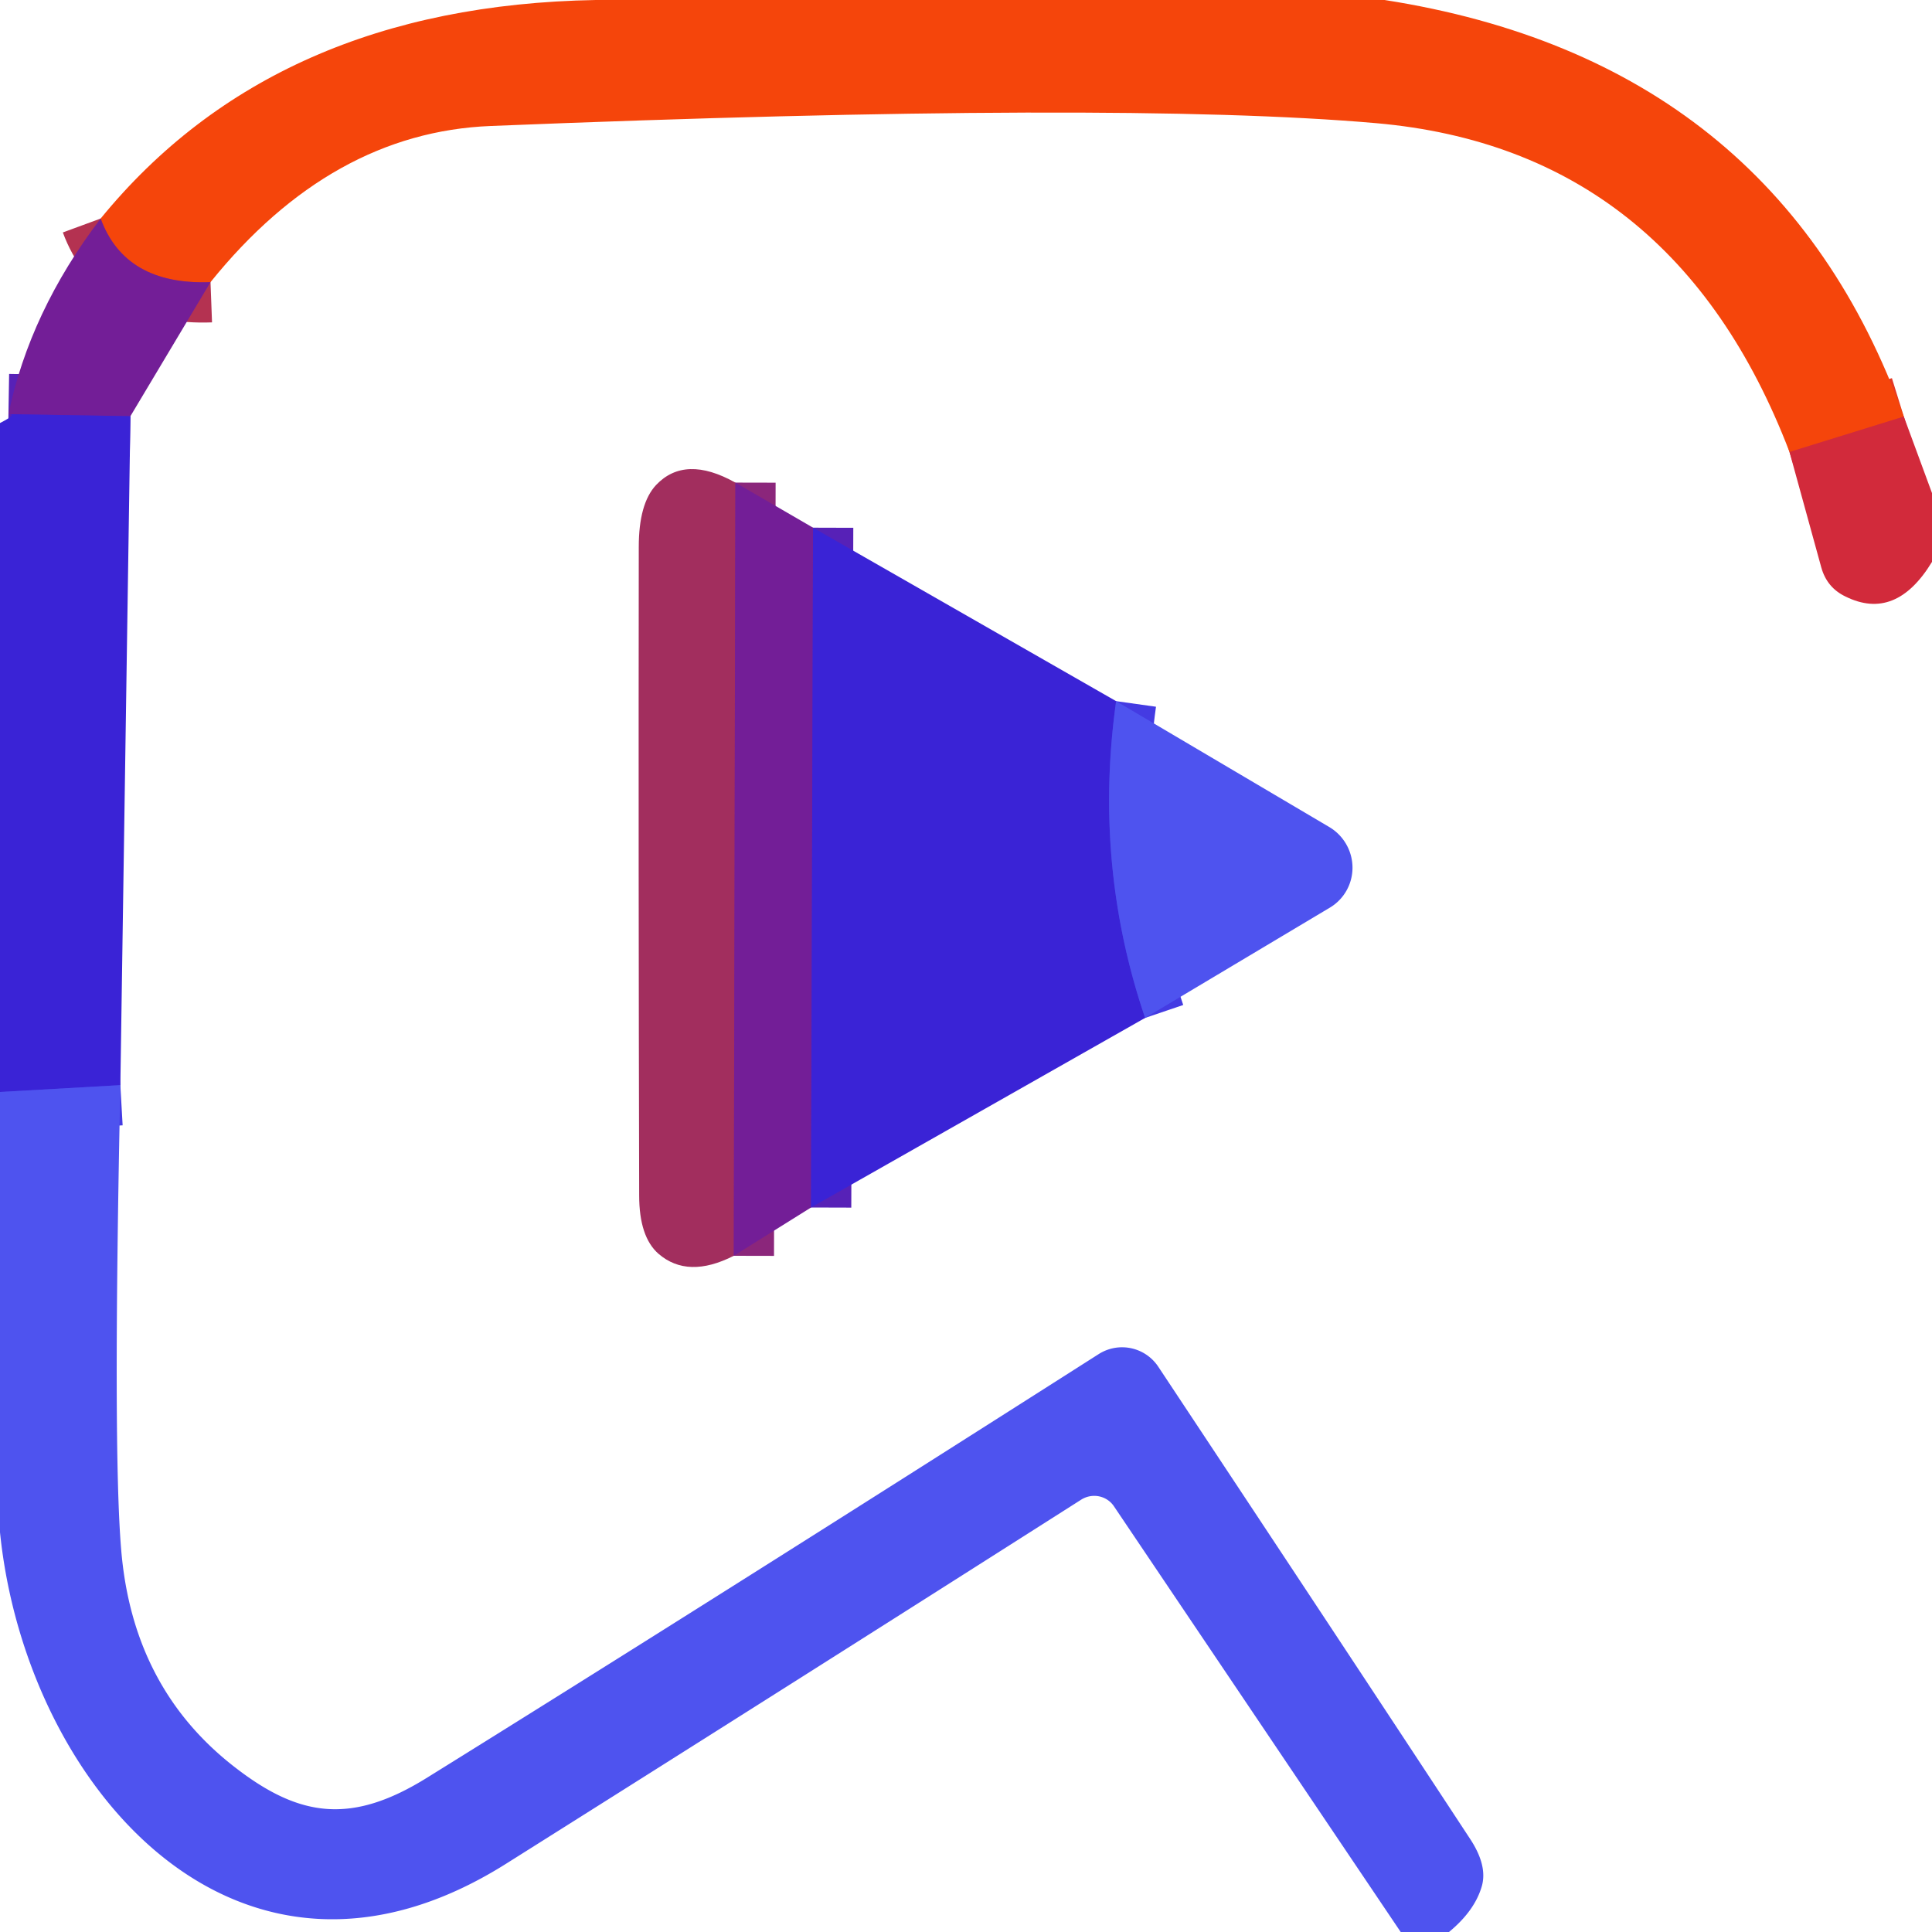
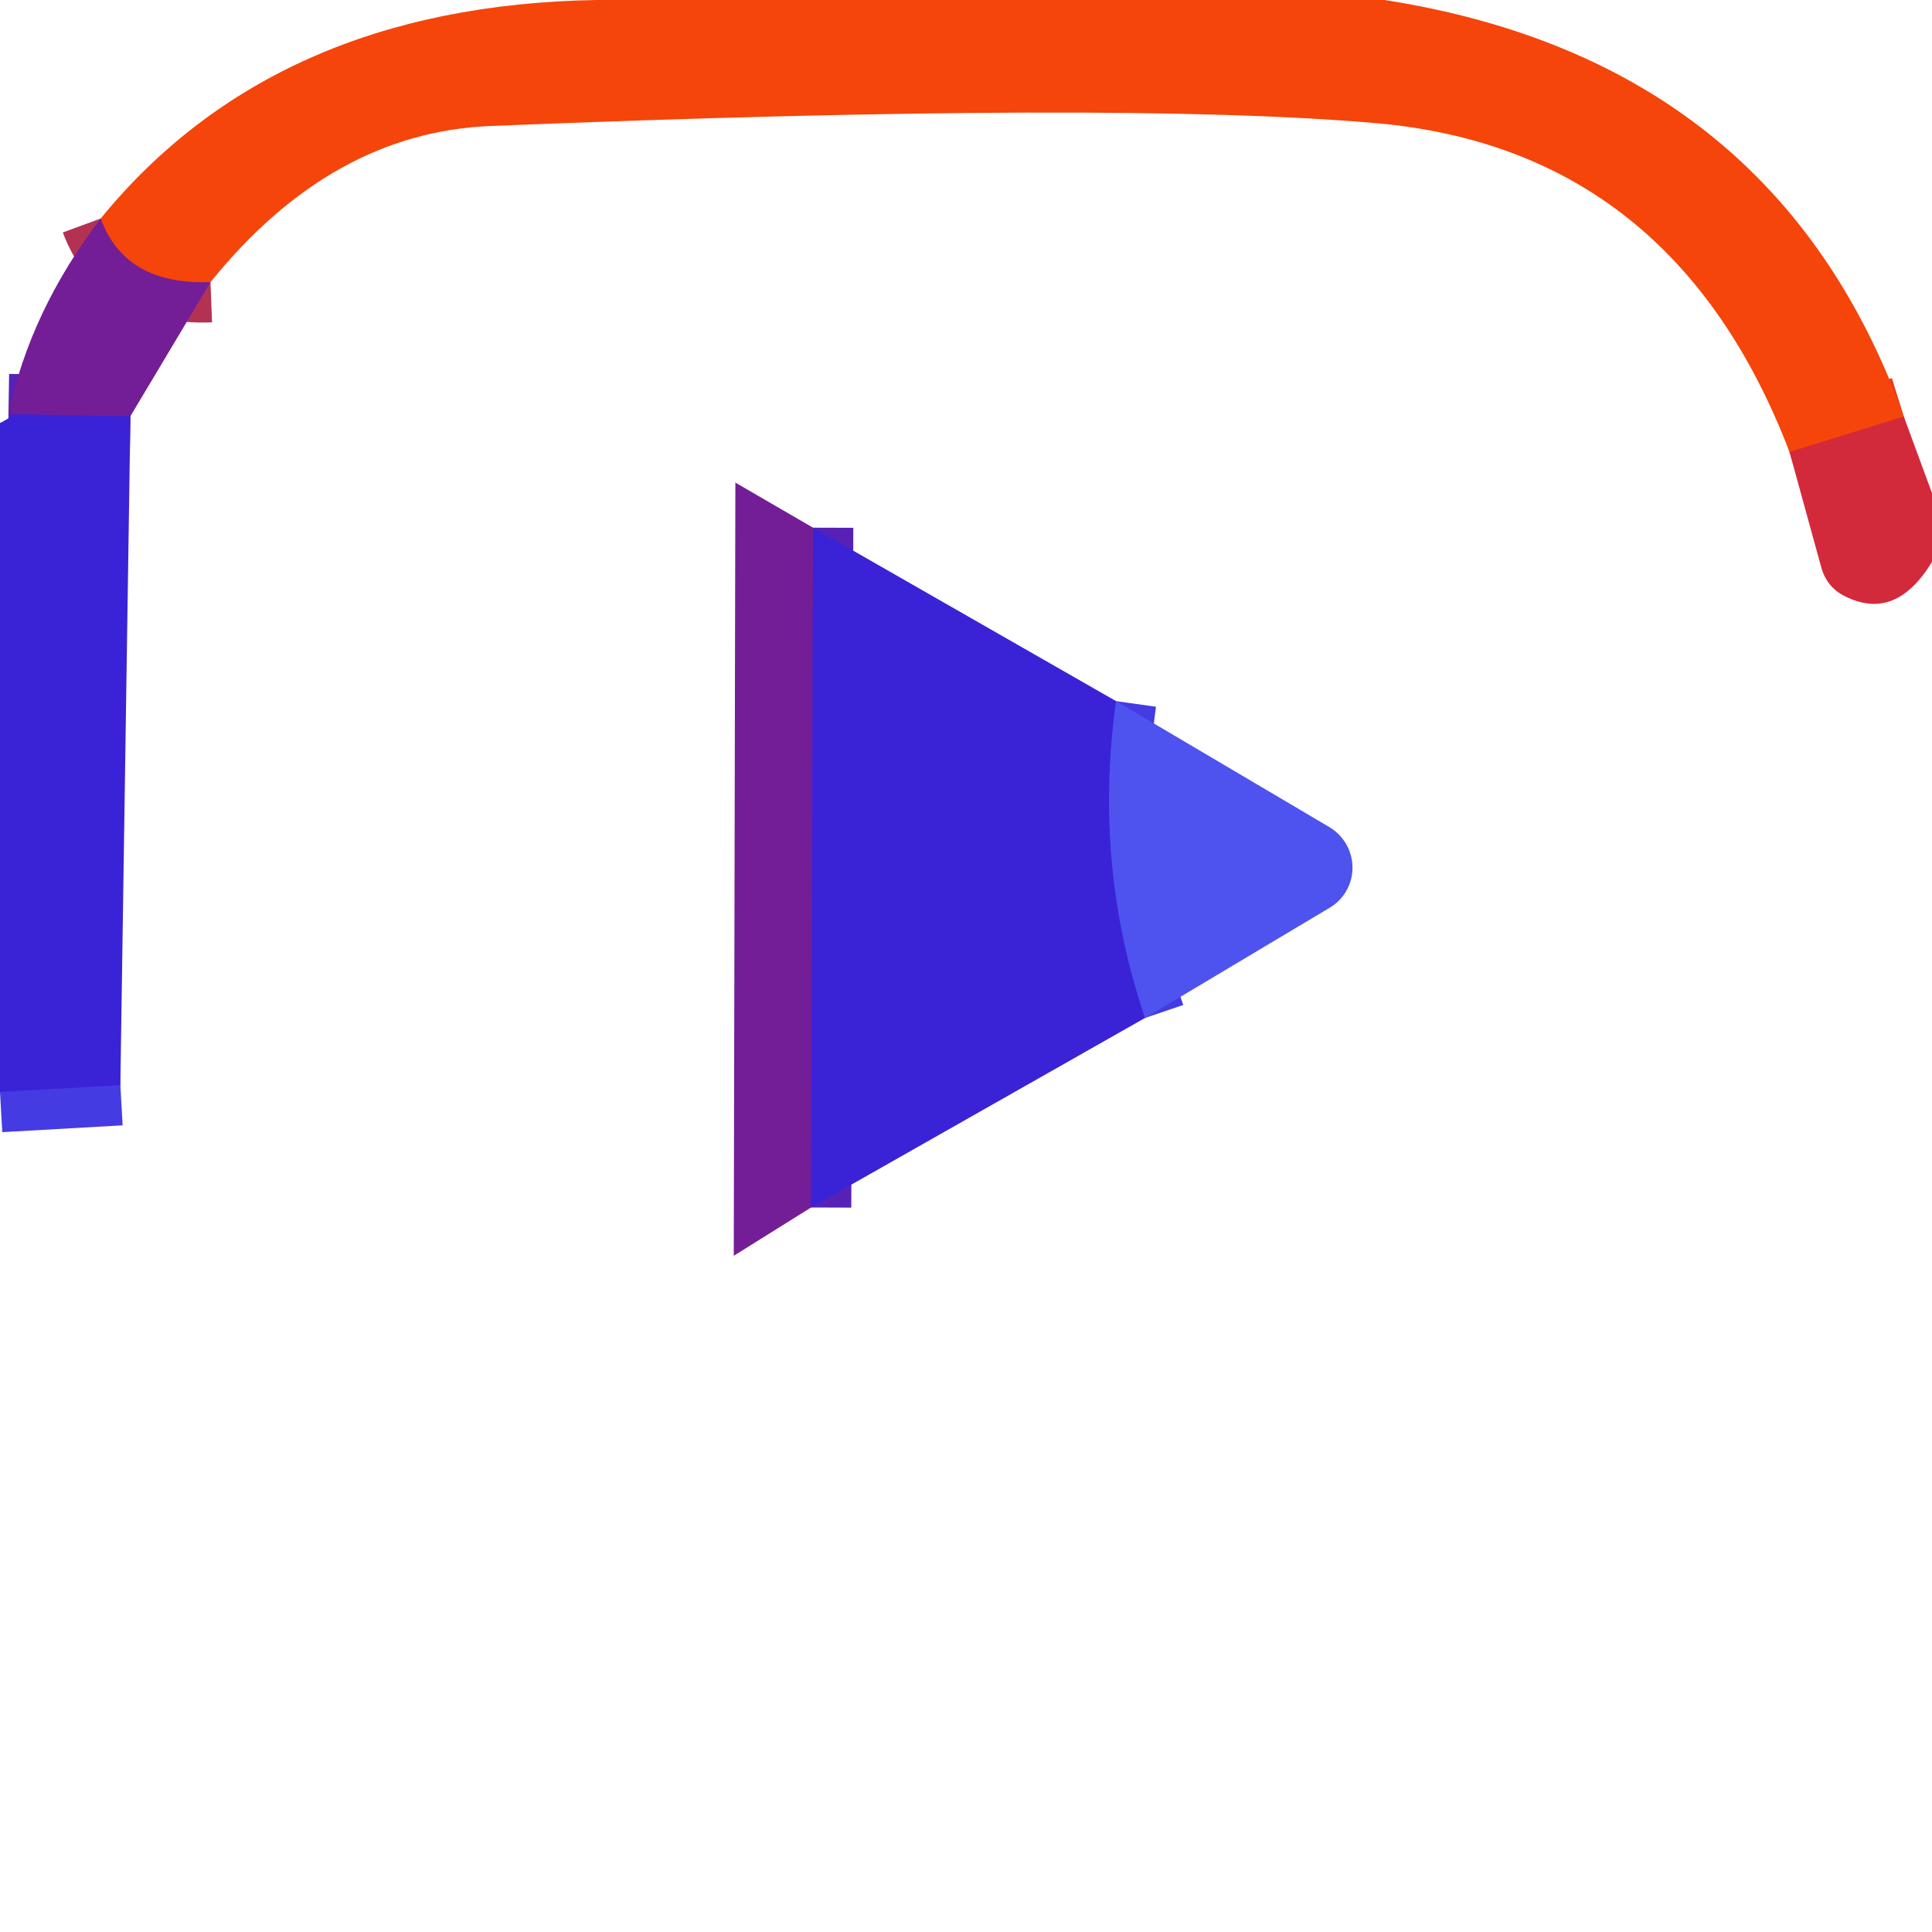
<svg xmlns="http://www.w3.org/2000/svg" version="1.1" viewBox="0.00 0.00 48.00 48.00">
  <g stroke-width="2.00" fill="none" stroke-linecap="butt">
    <path stroke="#e43823" vector-effect="non-scaling-stroke" d="   M 47.30 10.35   L 44.46 11.23" />
    <path stroke="#b43251" vector-effect="non-scaling-stroke" d="   M 5.23 7.01   Q 3.11 7.09 2.50 5.43" />
-     <path stroke="#8b267b" vector-effect="non-scaling-stroke" d="   M 18.27 11.99   L 18.23 31.20" />
    <path stroke="#5721b7" vector-effect="non-scaling-stroke" d="   M 20.20 13.11   L 20.15 30.00" />
    <path stroke="#443be3" vector-effect="non-scaling-stroke" d="   M 27.73 17.42   Q 27.16 21.49 28.45 25.29" />
    <path stroke="#5721b7" vector-effect="non-scaling-stroke" d="   M 3.24 10.34   L 0.21 10.29" />
    <path stroke="#443be3" vector-effect="non-scaling-stroke" d="   M 2.99 26.96   L 0.00 27.13" />
  </g>
  <path fill="#f5450b" d="   M 34.40 0.00   Q 44.12 1.52 47.30 10.35   L 44.46 11.23   Q 41.58 3.71 34.19 3.06   Q 27.77 2.50 12.19 3.13   Q 8.23 3.29 5.23 7.01   Q 3.11 7.09 2.50 5.43   Q 6.82 0.14 14.80 0.00   L 34.40 0.00   Z" />
  <path fill="#731e97" d="   M 2.50 5.43   Q 3.11 7.09 5.23 7.01   L 3.24 10.34   L 0.21 10.29   Q 0.74 7.74 2.50 5.43   Z" />
  <path fill="#3a23d6" d="   M 3.24 10.34   L 2.99 26.96   L 0.00 27.13   L 0.00 10.51   Q 0.45 10.28 0.21 10.29   L 3.24 10.34   Z" />
  <path fill="#d22a3b" d="   M 47.30 10.35   L 48.00 12.25   L 48.00 13.96   Q 47.10 15.44 45.85 14.82   Q 45.39 14.60 45.25 14.10   L 44.46 11.23   L 47.30 10.35   Z" />
-   <path fill="#a22e5e" d="   M 18.27 11.99   L 18.23 31.20   Q 17.09 31.78 16.36 31.15   Q 15.88 30.73 15.88 29.70   Q 15.86 21.64 15.87 13.59   Q 15.87 12.51 16.30 12.05   Q 17.02 11.29 18.27 11.99   Z" />
  <path fill="#731e97" d="   M 20.20 13.11   L 20.15 30.00   L 18.23 31.20   L 18.27 11.99   L 20.20 13.11   Z" />
  <path fill="#3a23d6" d="   M 20.20 13.11   L 27.73 17.42   Q 27.16 21.49 28.45 25.29   L 20.15 30.00   L 20.20 13.11   Z" />
  <path fill="#4e53ef" d="   M 27.73 17.42   L 33.03 20.55   A 1.17 1.16 44.9 0 1 33.04 22.55   L 28.45 25.29   Q 27.16 21.49 27.73 17.42   Z" />
-   <path fill="#4e53ef" d="   M 2.99 26.96   Q 2.80 36.00 3.01 38.49   Q 3.29 41.94 5.84 43.91   C 7.44 45.15 8.73 45.34 10.62 44.16   Q 17.38 39.96 27.30 33.64   A 1.08 1.08 0.0 0 1 28.78 33.96   Q 33.46 41.02 36.52 45.68   Q 36.97 46.36 36.81 46.88   Q 36.63 47.48 36.00 48.00   L 34.80 48.00   L 27.68 37.43   A 0.60 0.59 -32.9 0 0 26.86 37.26   Q 19.79 41.76 12.58 46.30   C 5.92 50.50 0.64 44.38 0.00 38.07   L 0.00 27.13   L 2.99 26.96   Z" />
</svg>